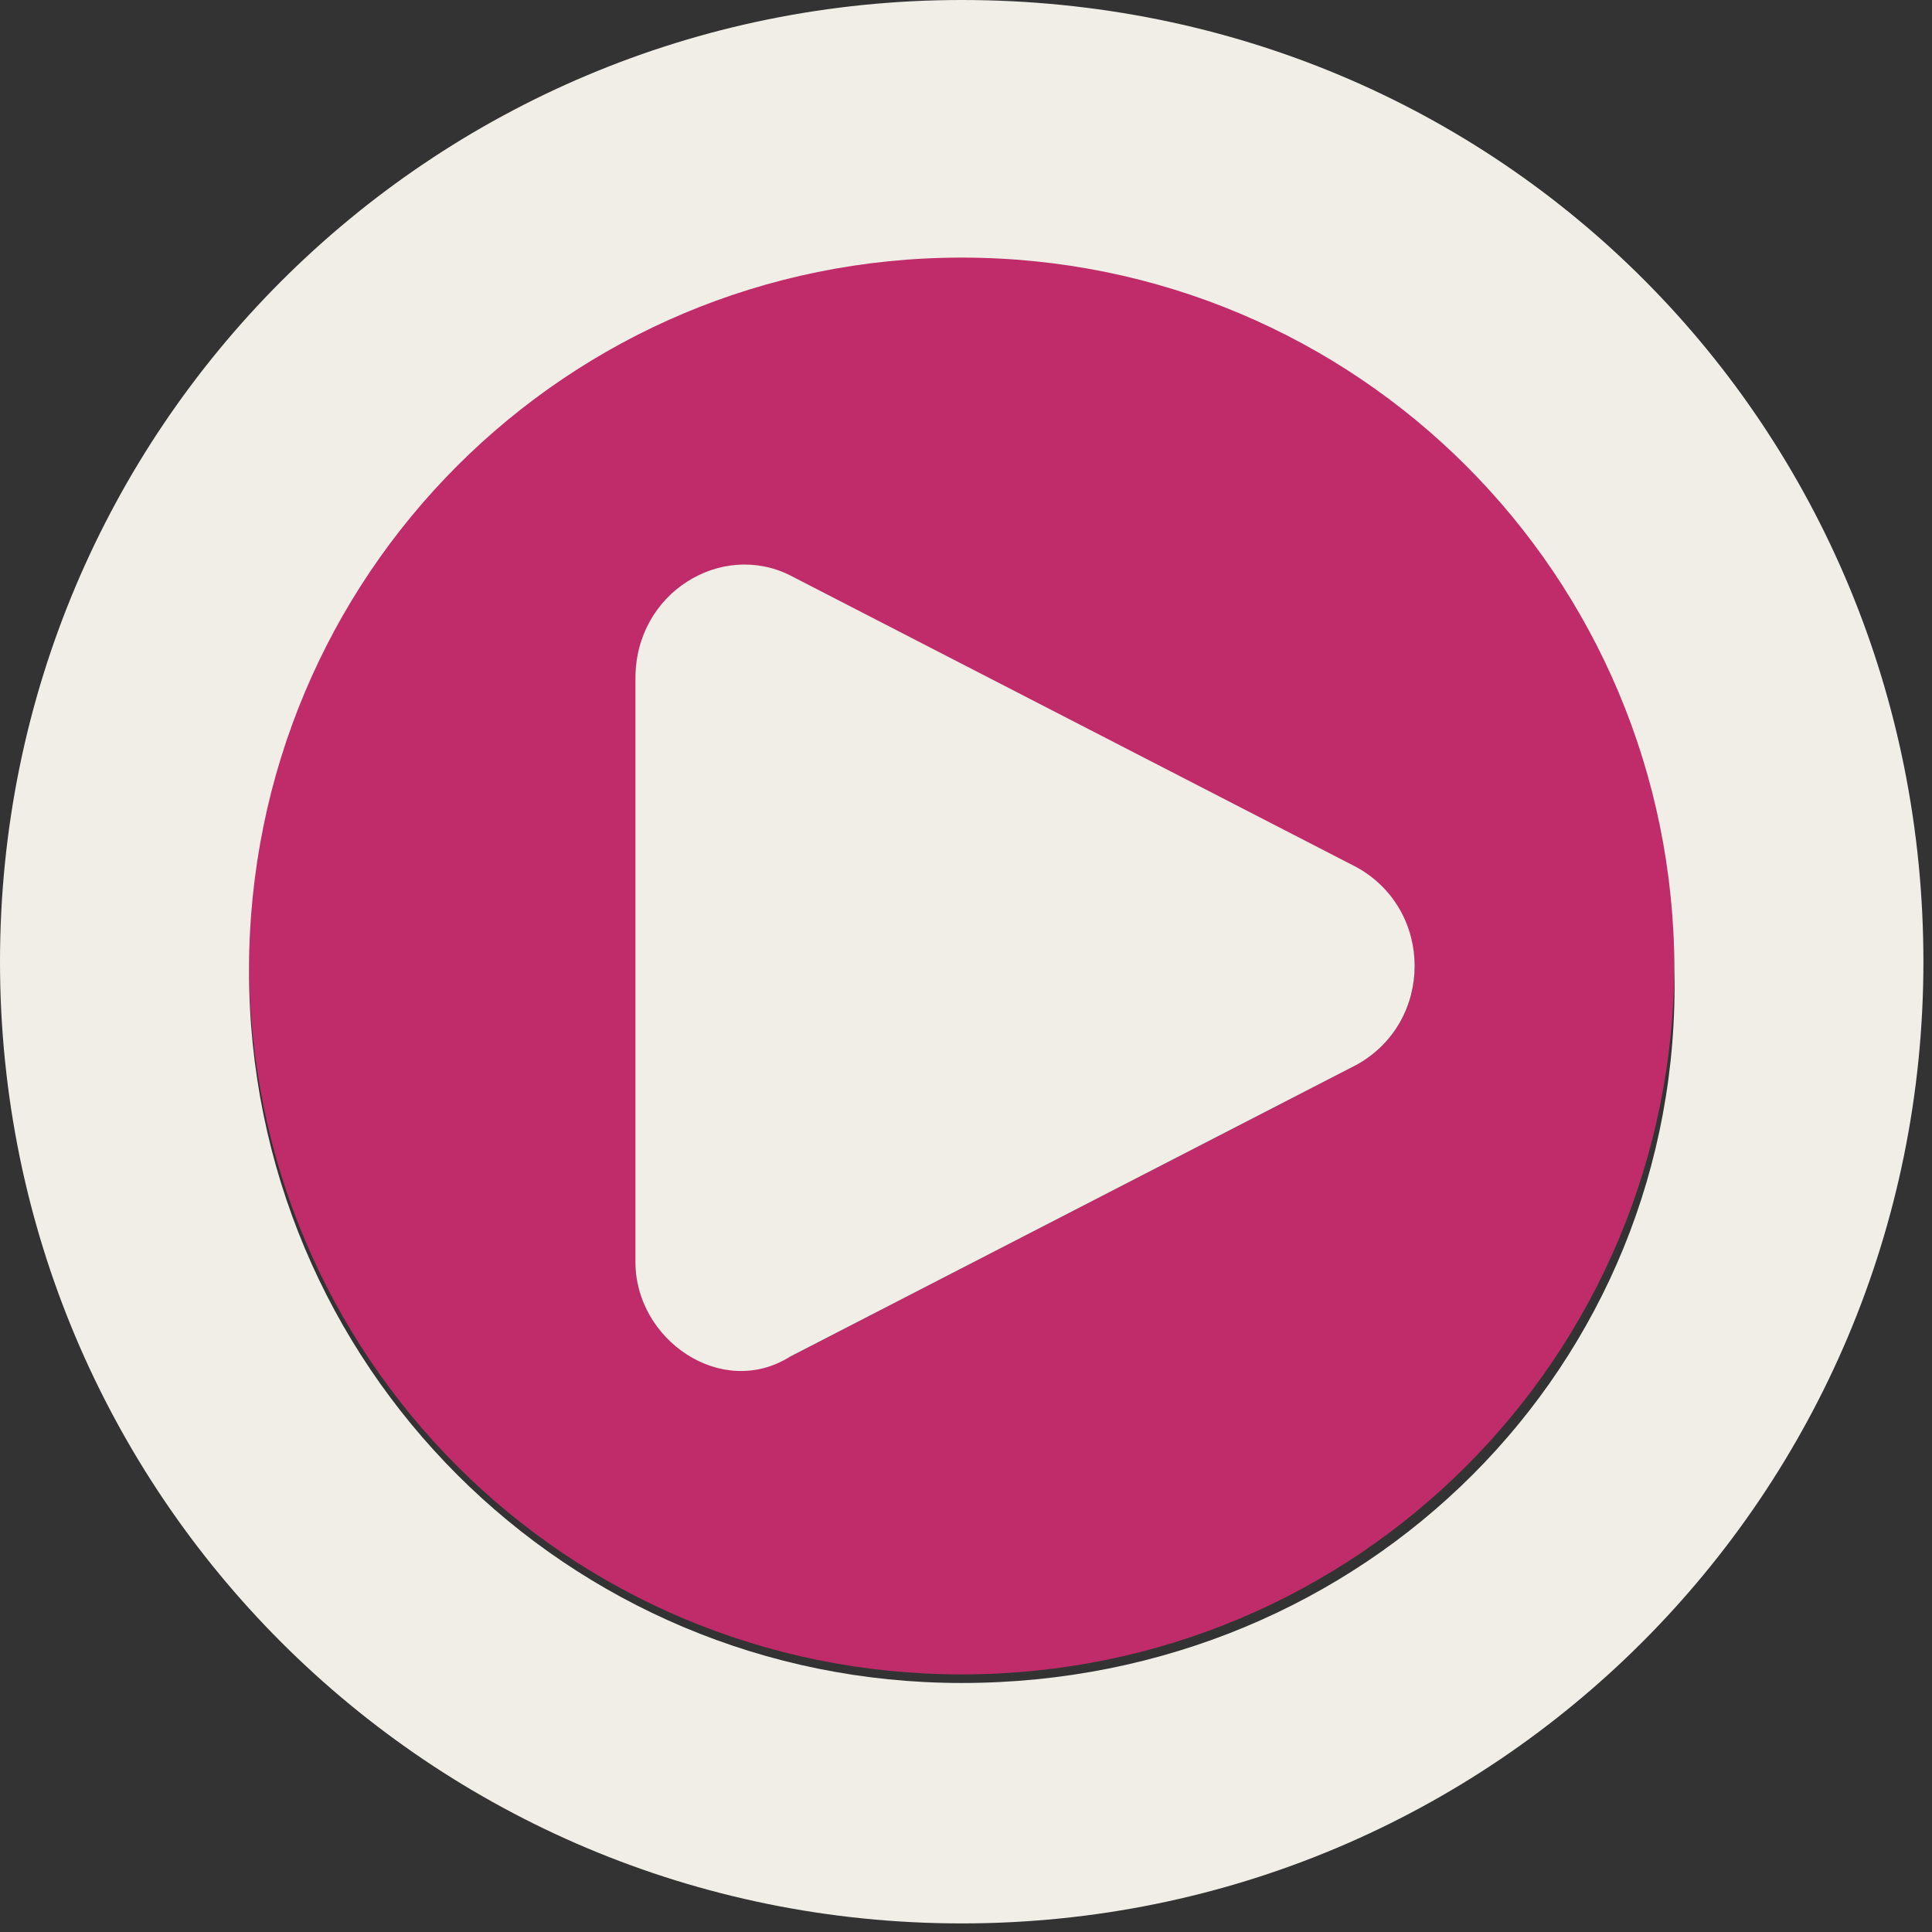
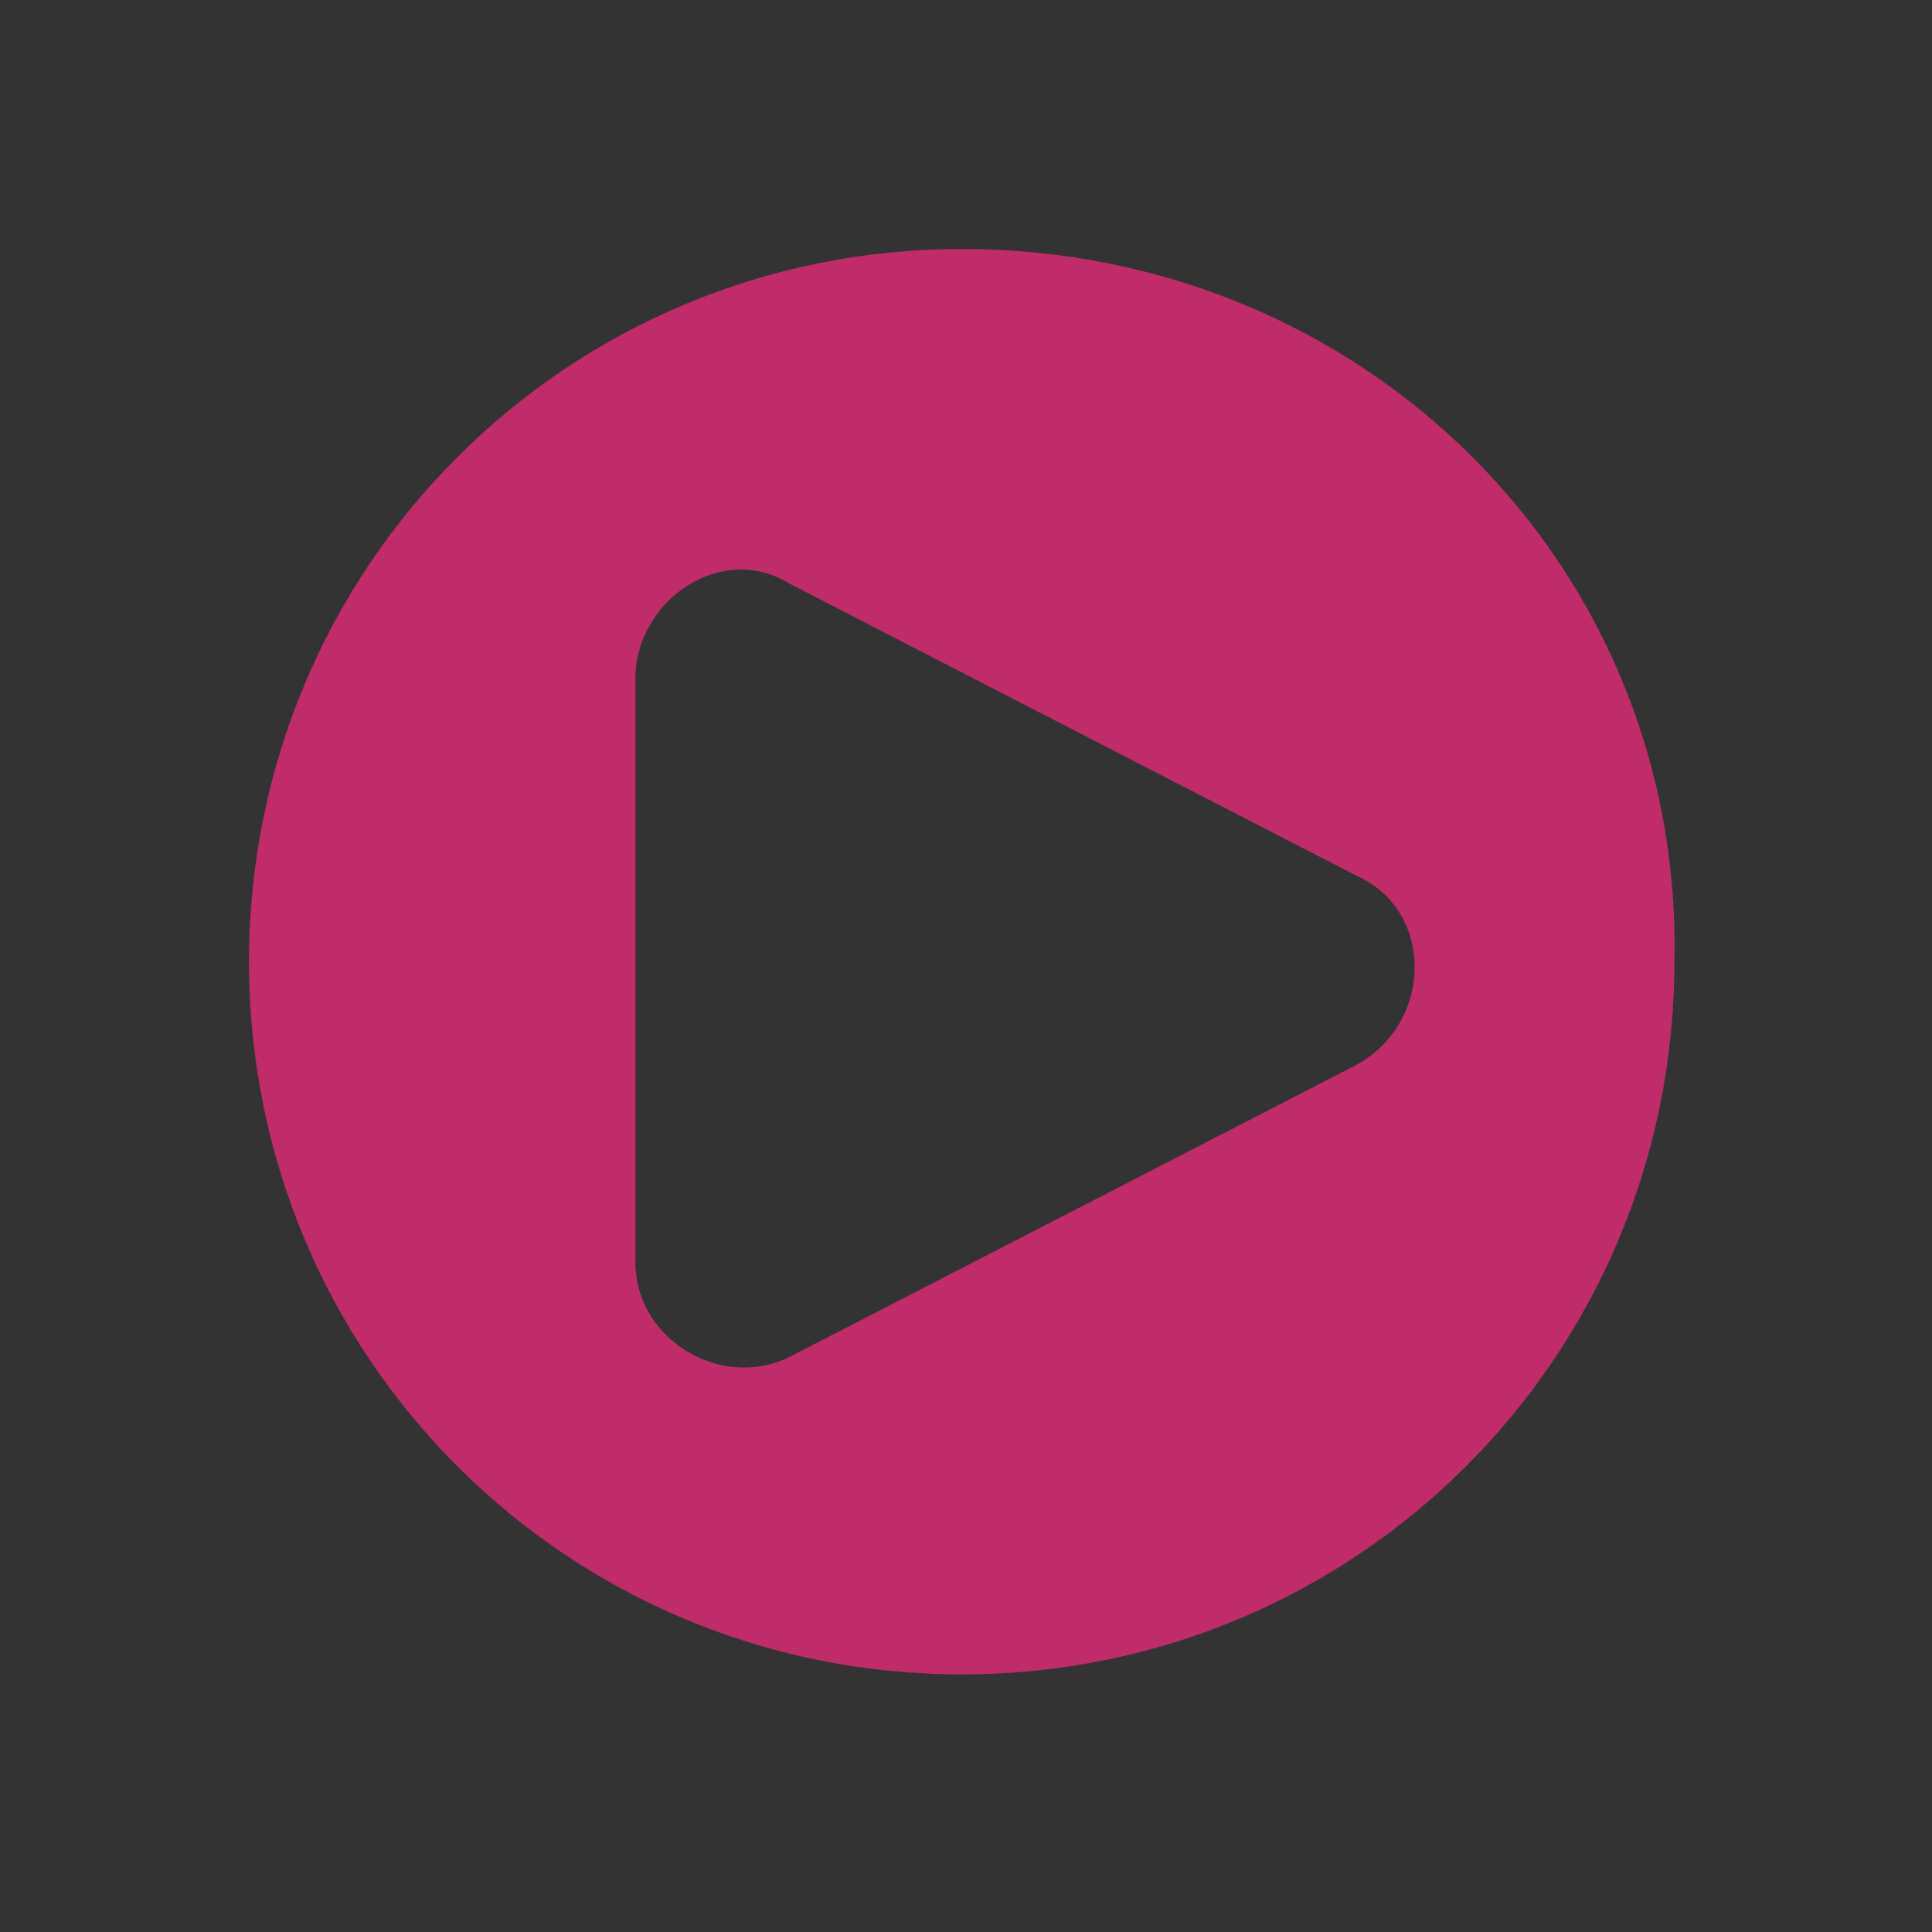
<svg xmlns="http://www.w3.org/2000/svg" version="1.1" id="Layer_1" x="0" y="0" viewBox="0 0 22.5 22.5" xml:space="preserve">
  <rect x="0" y="0" width="22.5" height="22.5" fill="#333333" stroke="none" />
  <style>.st1{fill:#f1eee8}</style>
  <g id="XMLID_2_">
-     <path id="XMLID_8_" d="M11.2 2.9c-4.6 0-8.3 3.7-8.3 8.3 0 4.6 3.7 8.3 8.3 8.3s8.3-3.7 8.3-8.3c.1-4.6-3.6-8.3-8.3-8.3zm4.6 9.5l-6.6 3.4c-.8.4-1.8-.2-1.8-1.1V7.9c0-.9 1-1.6 1.8-1.1l6.6 3.4c.9.4.9 1.7 0 2.2z" opacity=".75" fill="#ee2a7b" />
-     <path id="XMLID_4_" class="st1" d="M11.2 0C5 0 0 5 0 11.2s5 11.2 11.2 11.2 11.2-5 11.2-11.2S17.5 0 11.2 0zm0 19.6c-4.6 0-8.3-3.7-8.3-8.3C2.9 6.7 6.6 3 11.2 3s8.3 3.7 8.3 8.3c.1 4.6-3.6 8.3-8.3 8.3z" />
-     <path id="XMLID_3_" class="st1" d="M15.8 10.1L9.2 6.7c-.8-.4-1.8.2-1.8 1.2v6.8c0 .9 1 1.6 1.8 1.1l6.6-3.4c.9-.5.9-1.8 0-2.3z" />
+     <path id="XMLID_8_" d="M11.2 2.9c-4.6 0-8.3 3.7-8.3 8.3 0 4.6 3.7 8.3 8.3 8.3s8.3-3.7 8.3-8.3c.1-4.6-3.6-8.3-8.3-8.3zm4.6 9.5l-6.6 3.4c-.8.4-1.8-.2-1.8-1.1V7.9c0-.9 1-1.6 1.8-1.1l6.6 3.4c.9.4.9 1.7 0 2.2" opacity=".75" fill="#ee2a7b" />
  </g>
</svg>